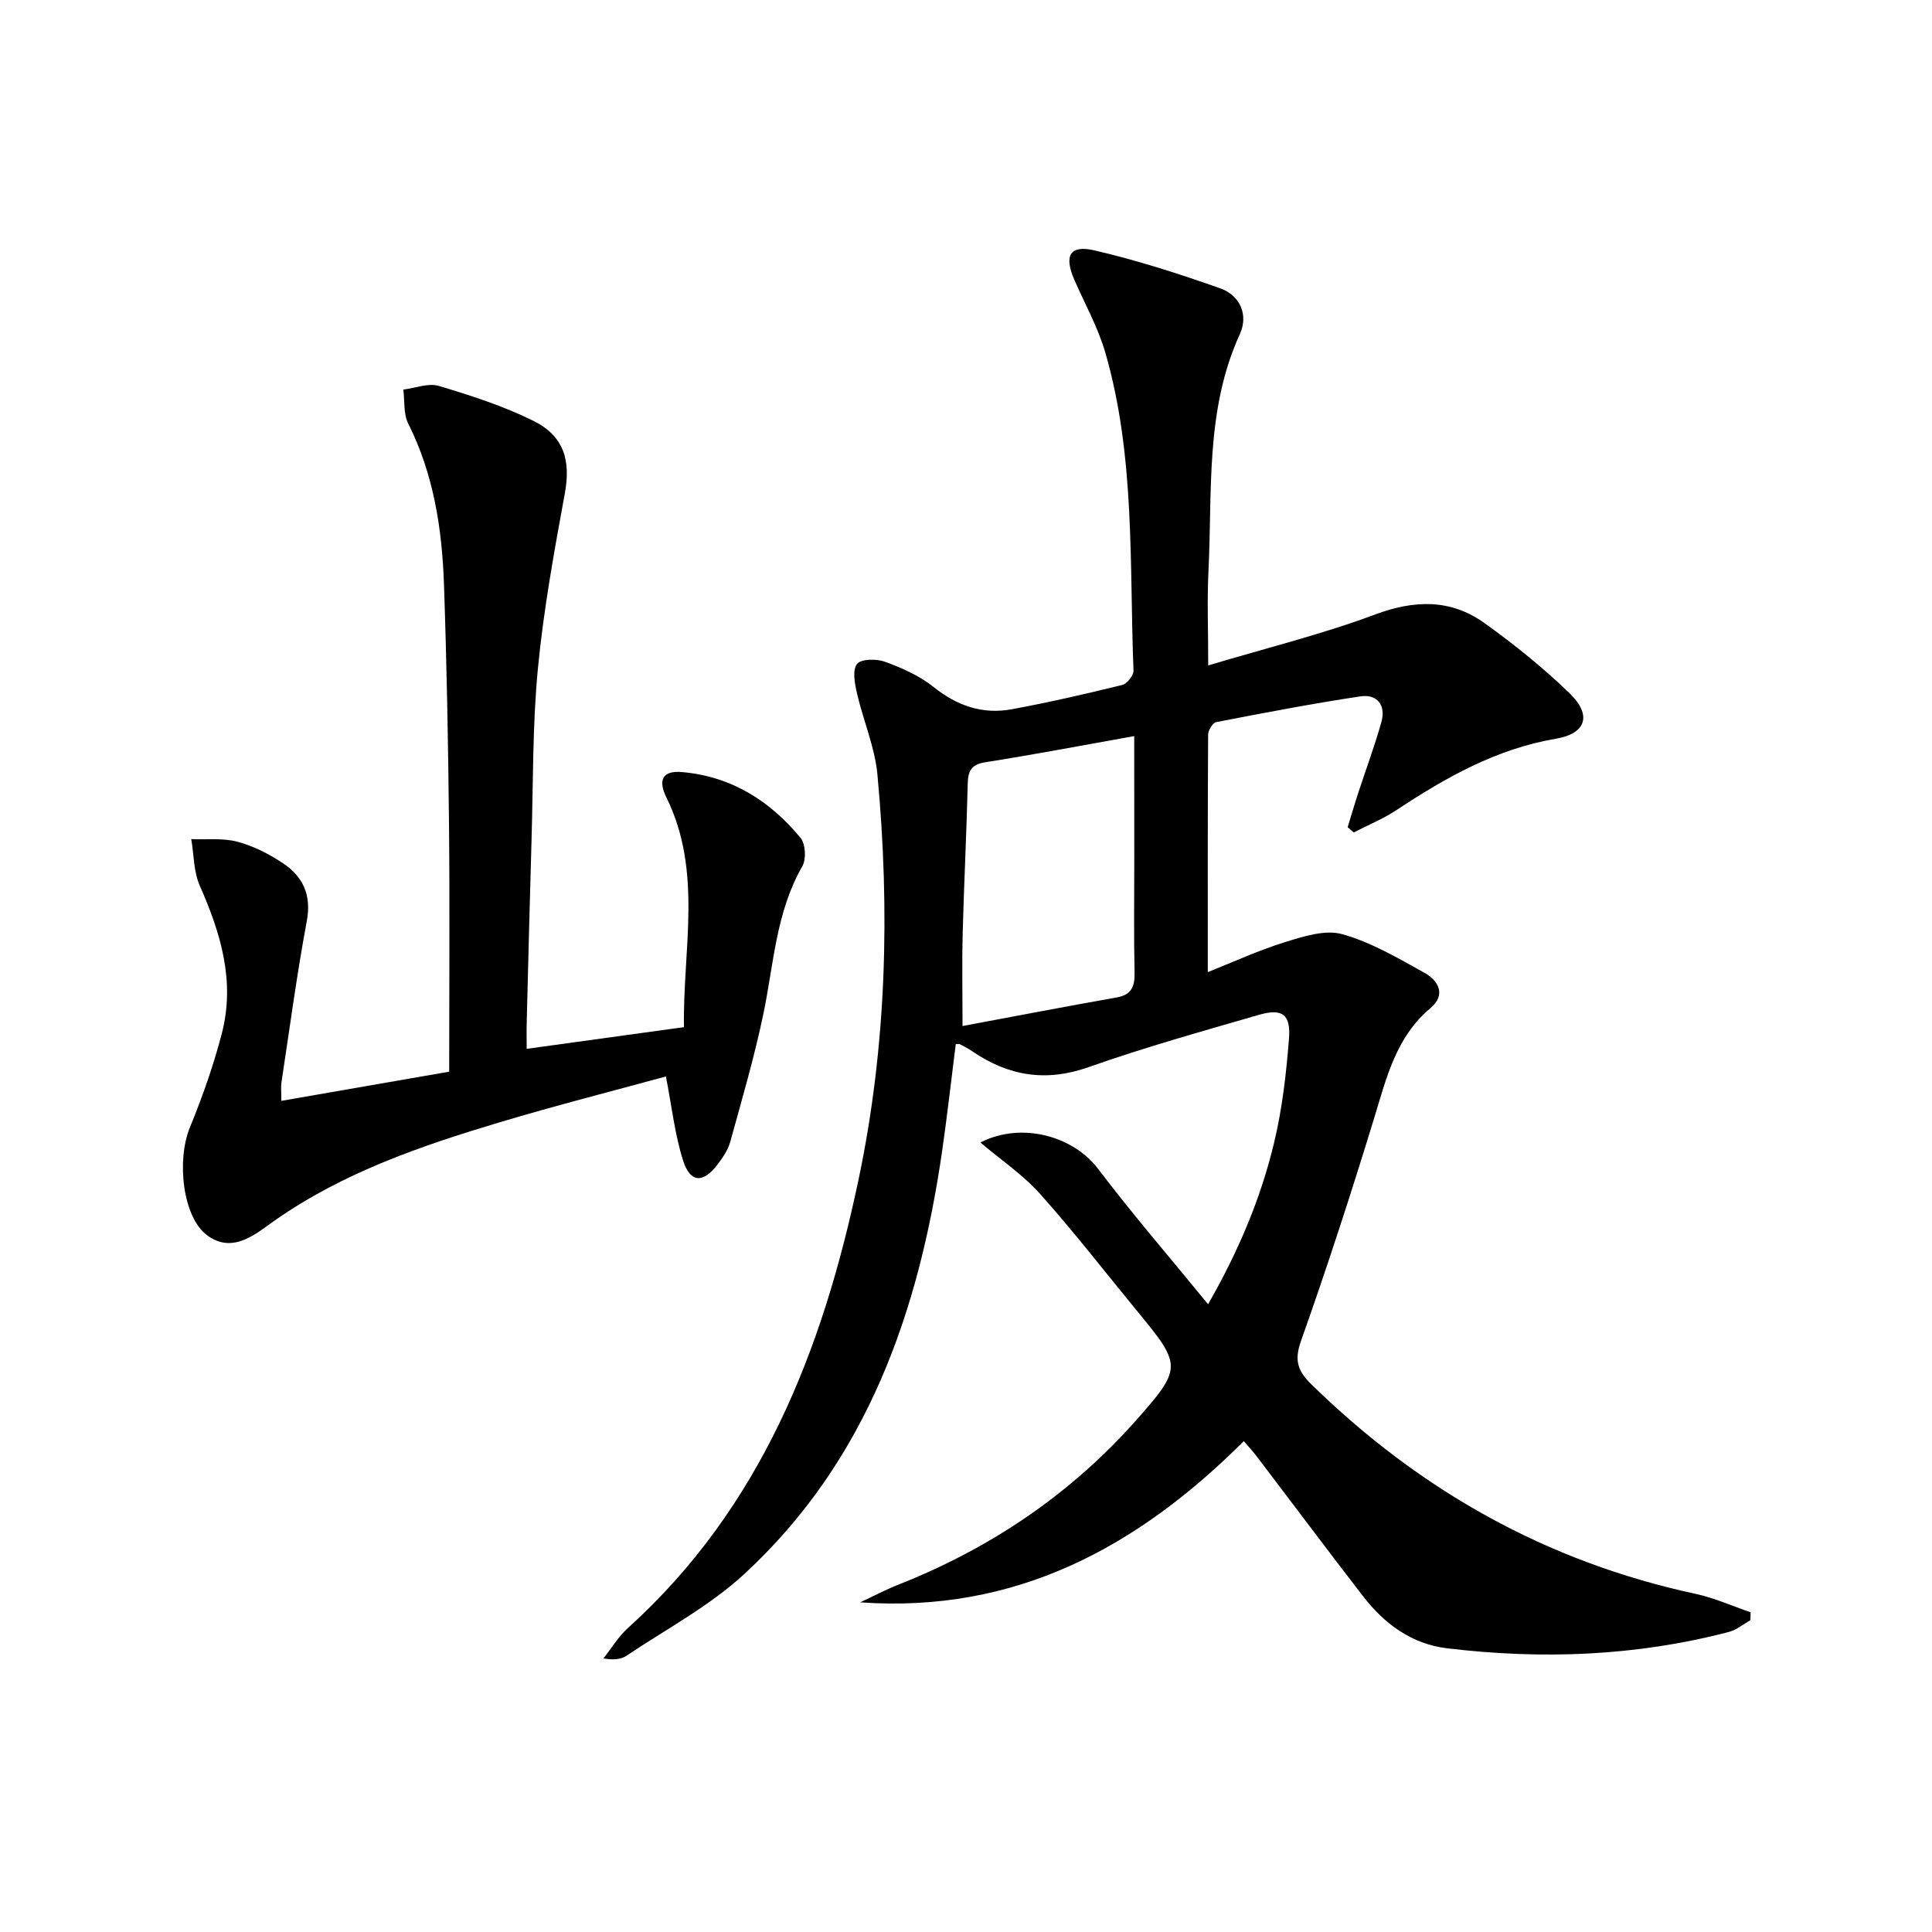
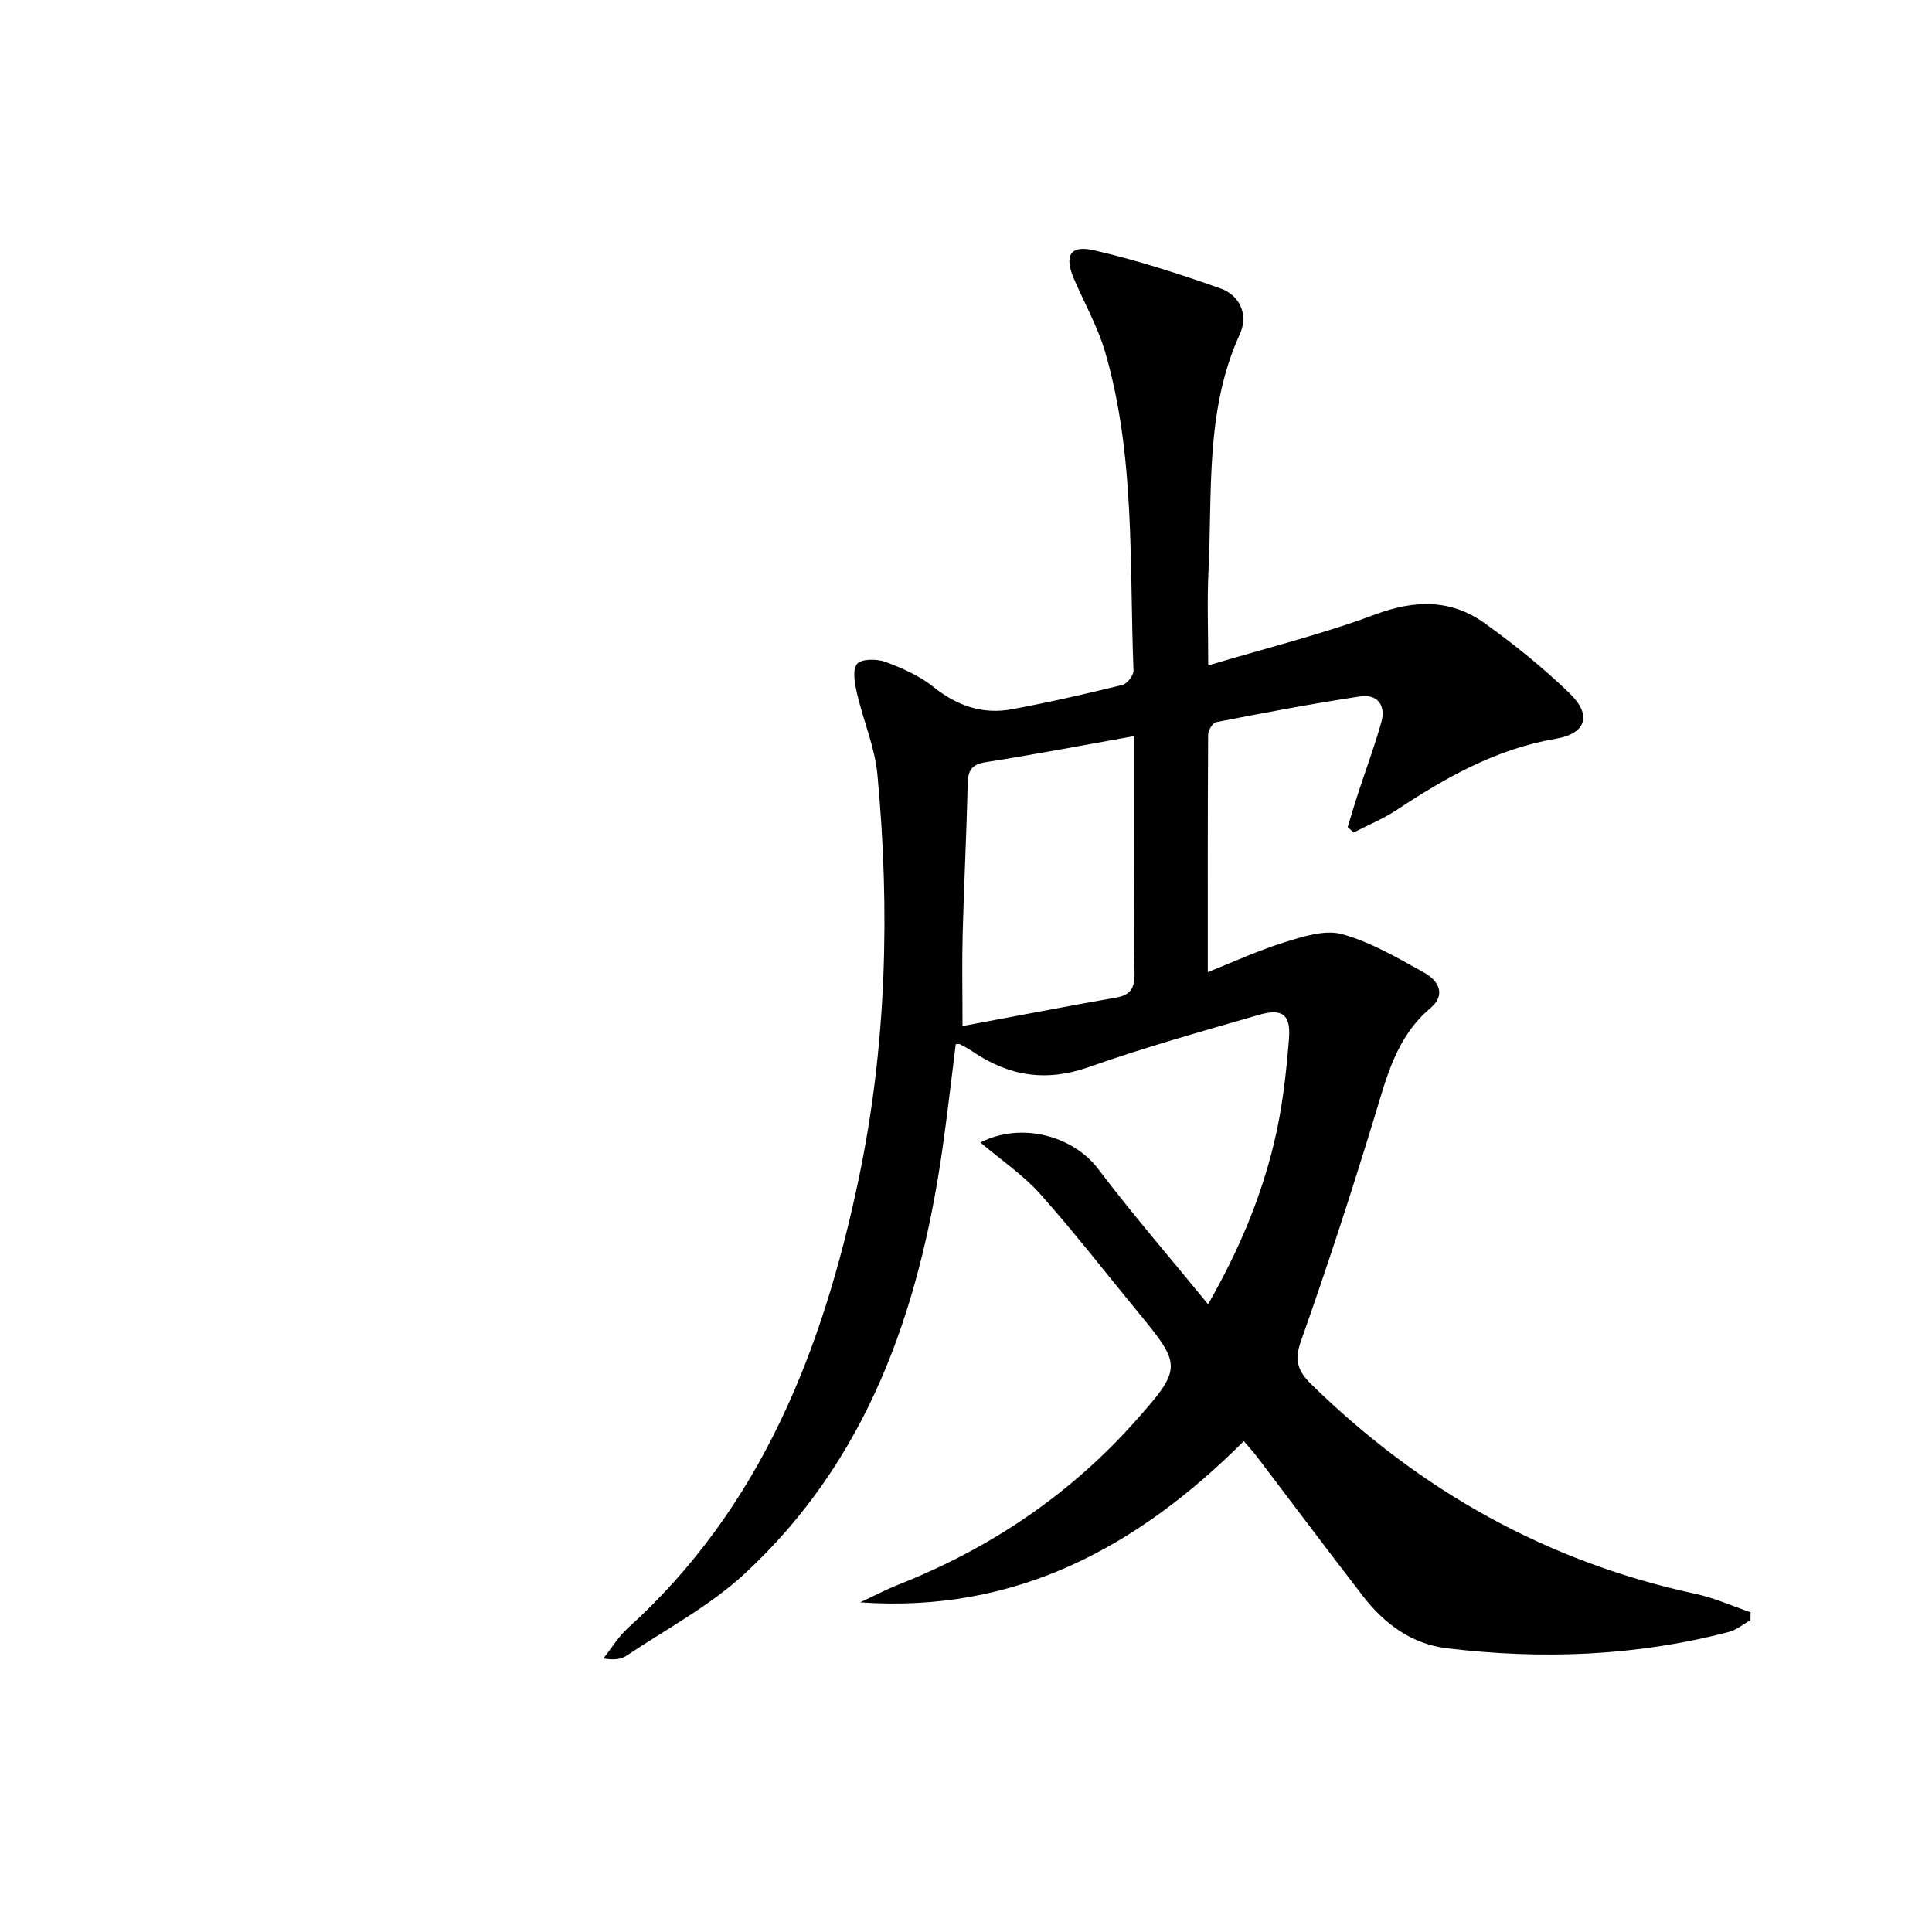
<svg xmlns="http://www.w3.org/2000/svg" enable-background="new 0 0 400 400" viewBox="0 0 400 400">
-   <path d="m257.52 298.37c-22.09 22.05-47.31 35.65-79.43 33.38 2.66-1.24 5.27-2.62 8-3.7 19.04-7.54 35.58-18.7 49.18-34.05 9.45-10.66 9.39-11.37.49-22.16-6.77-8.22-13.29-16.67-20.38-24.61-3.57-4-8.16-7.09-12.4-10.69 8.43-4.32 19.16-1.41 24.37 5.46 7.11 9.38 14.82 18.3 22.77 28.03 6.38-11.14 10.9-21.95 13.65-33.37 1.7-7.04 2.53-14.35 3.1-21.59.4-5.09-1.41-6.36-6.29-4.94-11.79 3.42-23.64 6.72-35.2 10.81-8.86 3.13-16.59 1.83-24.08-3.28-.81-.56-1.7-1-2.57-1.47-.12-.07-.32-.01-.85-.01-.93 7.31-1.75 14.7-2.81 22.05-4.82 33.31-15.48 64.08-40.91 87.6-7.21 6.67-16.2 11.44-24.45 16.97-1.15.77-2.72.92-4.78.56 1.67-2.1 3.08-4.49 5.04-6.26 27.6-24.95 40.35-57.58 47.77-92.82 5.84-27.71 6.55-55.79 3.92-83.92-.53-5.68-2.93-11.17-4.23-16.81-.46-2.01-.99-4.8 0-6.08.83-1.07 4.07-1.1 5.82-.45 3.52 1.29 7.14 2.89 10.03 5.21 4.89 3.92 10.18 5.73 16.23 4.61 7.67-1.42 15.27-3.17 22.85-5.03.99-.24 2.36-1.98 2.32-2.98-.87-22.04.4-44.31-5.84-65.84-1.51-5.21-4.24-10.07-6.42-15.09-2.15-4.94-.95-7.24 4.13-6.07 8.83 2.04 17.51 4.84 26.07 7.86 4.14 1.46 5.89 5.52 4.08 9.48-7.2 15.74-5.68 32.55-6.5 49.06-.3 6.1-.05 12.22-.05 19.54 12.12-3.63 23.55-6.44 34.51-10.53 8.21-3.07 15.69-3.25 22.71 1.78 6.19 4.44 12.19 9.27 17.65 14.57 4.61 4.48 3.36 8.29-2.86 9.35-12.32 2.09-22.78 8-32.97 14.74-2.78 1.84-5.93 3.13-8.91 4.67-.42-.36-.84-.73-1.26-1.09.73-2.39 1.43-4.79 2.21-7.16 1.59-4.87 3.39-9.68 4.77-14.61.98-3.5-.87-5.84-4.37-5.31-9.99 1.5-19.92 3.41-29.84 5.33-.72.14-1.65 1.69-1.66 2.59-.1 16.12-.07 32.25-.07 49.17 5.05-2 10.4-4.48 15.98-6.21 3.81-1.18 8.31-2.64 11.85-1.65 5.97 1.66 11.54 4.95 17.03 8 2.89 1.6 4.53 4.55 1.25 7.3-7.11 5.97-9.08 14.32-11.62 22.63-4.75 15.55-9.78 31.02-15.21 46.34-1.44 4.07-.6 6.23 2.21 8.98 22.44 21.94 48.71 36.71 79.5 43.33 3.89.84 7.6 2.52 11.39 3.81-.01.55-.02 1.09-.03 1.64-1.48.83-2.86 2.01-4.45 2.43-19.22 5.03-38.73 5.75-58.37 3.39-7.32-.88-12.95-5.05-17.37-10.76-7.33-9.48-14.5-19.08-21.76-28.62-.76-1.05-1.66-2.01-2.94-3.51zm-22.69-145.97c-10.71 1.91-20.73 3.83-30.8 5.41-3.08.48-3.62 1.91-3.68 4.63-.24 10.29-.77 20.58-1.04 30.87-.16 5.92-.03 11.86-.03 19.12 11.15-2.08 21.5-4.08 31.88-5.91 3.17-.56 3.8-2.3 3.74-5.21-.17-7.65-.06-15.31-.06-22.96-.01-8.29-.01-16.57-.01-25.95z" fill="#000001" />
-   <path d="m109.04 217.15c11.02-1.52 21.49-2.96 32.57-4.49-.28-16.04 3.95-32.17-3.65-47.58-1.61-3.26-1.11-5.61 3.25-5.23 10.19.89 18.2 5.94 24.54 13.63 1.04 1.27 1.2 4.43.35 5.9-5.48 9.54-5.9 20.28-8.07 30.63-1.86 8.88-4.42 17.63-6.84 26.39-.47 1.71-1.58 3.33-2.68 4.76-2.97 3.86-5.61 3.75-7.09-.9-1.72-5.41-2.33-11.17-3.55-17.39-11.03 3.02-22.89 6.03-34.59 9.54-16.23 4.87-32.2 10.35-46.34 20.24-3.9 2.73-8.64 7.02-13.96 3.18-5.21-3.76-6.43-15.62-3.68-22.37 2.61-6.37 4.93-12.92 6.65-19.59 2.75-10.68-.23-20.65-4.57-30.45-1.3-2.92-1.23-6.45-1.78-9.69 3.2.13 6.54-.26 9.56.54 3.31.88 6.54 2.53 9.41 4.44 4.14 2.77 5.96 6.57 4.95 11.98-2.07 11.08-3.55 22.27-5.25 33.42-.14.93-.02 1.9-.02 3.81 11.79-2.05 23.12-4.02 34.75-6.04 0-17.57.13-34.54-.04-51.5-.17-16.47-.47-32.94-1.04-49.41-.4-11.5-2.13-22.77-7.4-33.27-1.01-2.01-.71-4.68-1.02-7.04 2.47-.3 5.17-1.41 7.35-.76 6.63 1.98 13.31 4.14 19.5 7.19 6.49 3.19 7.83 8.31 6.59 15.08-2.21 12.04-4.41 24.13-5.58 36.3-1.12 11.73-.96 23.59-1.31 35.4-.37 12.64-.68 25.27-1 37.91-.05 1.63-.01 3.25-.01 5.37z" fill="#000001" />
+   <path d="m257.52 298.37c-22.09 22.05-47.31 35.65-79.43 33.38 2.66-1.24 5.27-2.62 8-3.7 19.04-7.54 35.58-18.7 49.18-34.05 9.45-10.66 9.39-11.37.49-22.16-6.77-8.22-13.29-16.67-20.38-24.61-3.57-4-8.16-7.09-12.4-10.69 8.43-4.32 19.16-1.41 24.37 5.46 7.11 9.38 14.82 18.3 22.77 28.03 6.38-11.14 10.9-21.95 13.65-33.37 1.7-7.04 2.53-14.35 3.1-21.59.4-5.09-1.41-6.36-6.29-4.94-11.79 3.42-23.64 6.72-35.2 10.81-8.86 3.13-16.59 1.83-24.08-3.28-.81-.56-1.7-1-2.57-1.47-.12-.07-.32-.01-.85-.01-.93 7.31-1.75 14.7-2.81 22.05-4.82 33.31-15.48 64.08-40.91 87.6-7.21 6.67-16.2 11.44-24.45 16.97-1.15.77-2.72.92-4.78.56 1.67-2.1 3.08-4.49 5.04-6.26 27.6-24.95 40.35-57.58 47.77-92.82 5.84-27.71 6.55-55.79 3.92-83.92-.53-5.68-2.93-11.17-4.23-16.81-.46-2.01-.99-4.8 0-6.08.83-1.07 4.07-1.1 5.82-.45 3.52 1.29 7.14 2.89 10.03 5.21 4.89 3.92 10.18 5.73 16.23 4.61 7.67-1.42 15.27-3.17 22.85-5.03.99-.24 2.36-1.98 2.32-2.98-.87-22.04.4-44.31-5.84-65.84-1.51-5.21-4.24-10.07-6.42-15.09-2.15-4.94-.95-7.24 4.13-6.07 8.83 2.04 17.51 4.84 26.07 7.86 4.14 1.46 5.89 5.52 4.08 9.48-7.2 15.74-5.68 32.55-6.5 49.06-.3 6.1-.05 12.22-.05 19.54 12.12-3.63 23.55-6.44 34.51-10.53 8.21-3.07 15.69-3.25 22.71 1.78 6.19 4.44 12.19 9.27 17.65 14.57 4.61 4.48 3.36 8.29-2.86 9.35-12.32 2.09-22.78 8-32.97 14.74-2.78 1.84-5.93 3.13-8.91 4.67-.42-.36-.84-.73-1.26-1.09.73-2.39 1.43-4.79 2.21-7.16 1.59-4.87 3.39-9.68 4.77-14.61.98-3.5-.87-5.84-4.37-5.31-9.99 1.5-19.92 3.41-29.84 5.33-.72.14-1.65 1.69-1.66 2.59-.1 16.12-.07 32.25-.07 49.17 5.05-2 10.4-4.48 15.98-6.21 3.81-1.18 8.31-2.64 11.85-1.65 5.97 1.66 11.54 4.95 17.03 8 2.89 1.6 4.53 4.55 1.25 7.3-7.11 5.97-9.08 14.32-11.62 22.63-4.75 15.55-9.78 31.02-15.21 46.34-1.44 4.07-.6 6.23 2.21 8.98 22.44 21.94 48.71 36.71 79.5 43.33 3.89.84 7.6 2.52 11.39 3.81-.01.55-.02 1.09-.03 1.64-1.48.83-2.86 2.01-4.45 2.43-19.22 5.03-38.73 5.75-58.37 3.39-7.32-.88-12.95-5.05-17.37-10.76-7.33-9.48-14.5-19.08-21.76-28.62-.76-1.05-1.66-2.01-2.94-3.51zm-22.69-145.97c-10.71 1.91-20.73 3.83-30.8 5.41-3.08.48-3.62 1.91-3.68 4.63-.24 10.29-.77 20.58-1.04 30.87-.16 5.92-.03 11.86-.03 19.12 11.15-2.08 21.5-4.08 31.88-5.91 3.17-.56 3.8-2.3 3.74-5.21-.17-7.65-.06-15.31-.06-22.96-.01-8.29-.01-16.57-.01-25.95" fill="#000001" />
</svg>